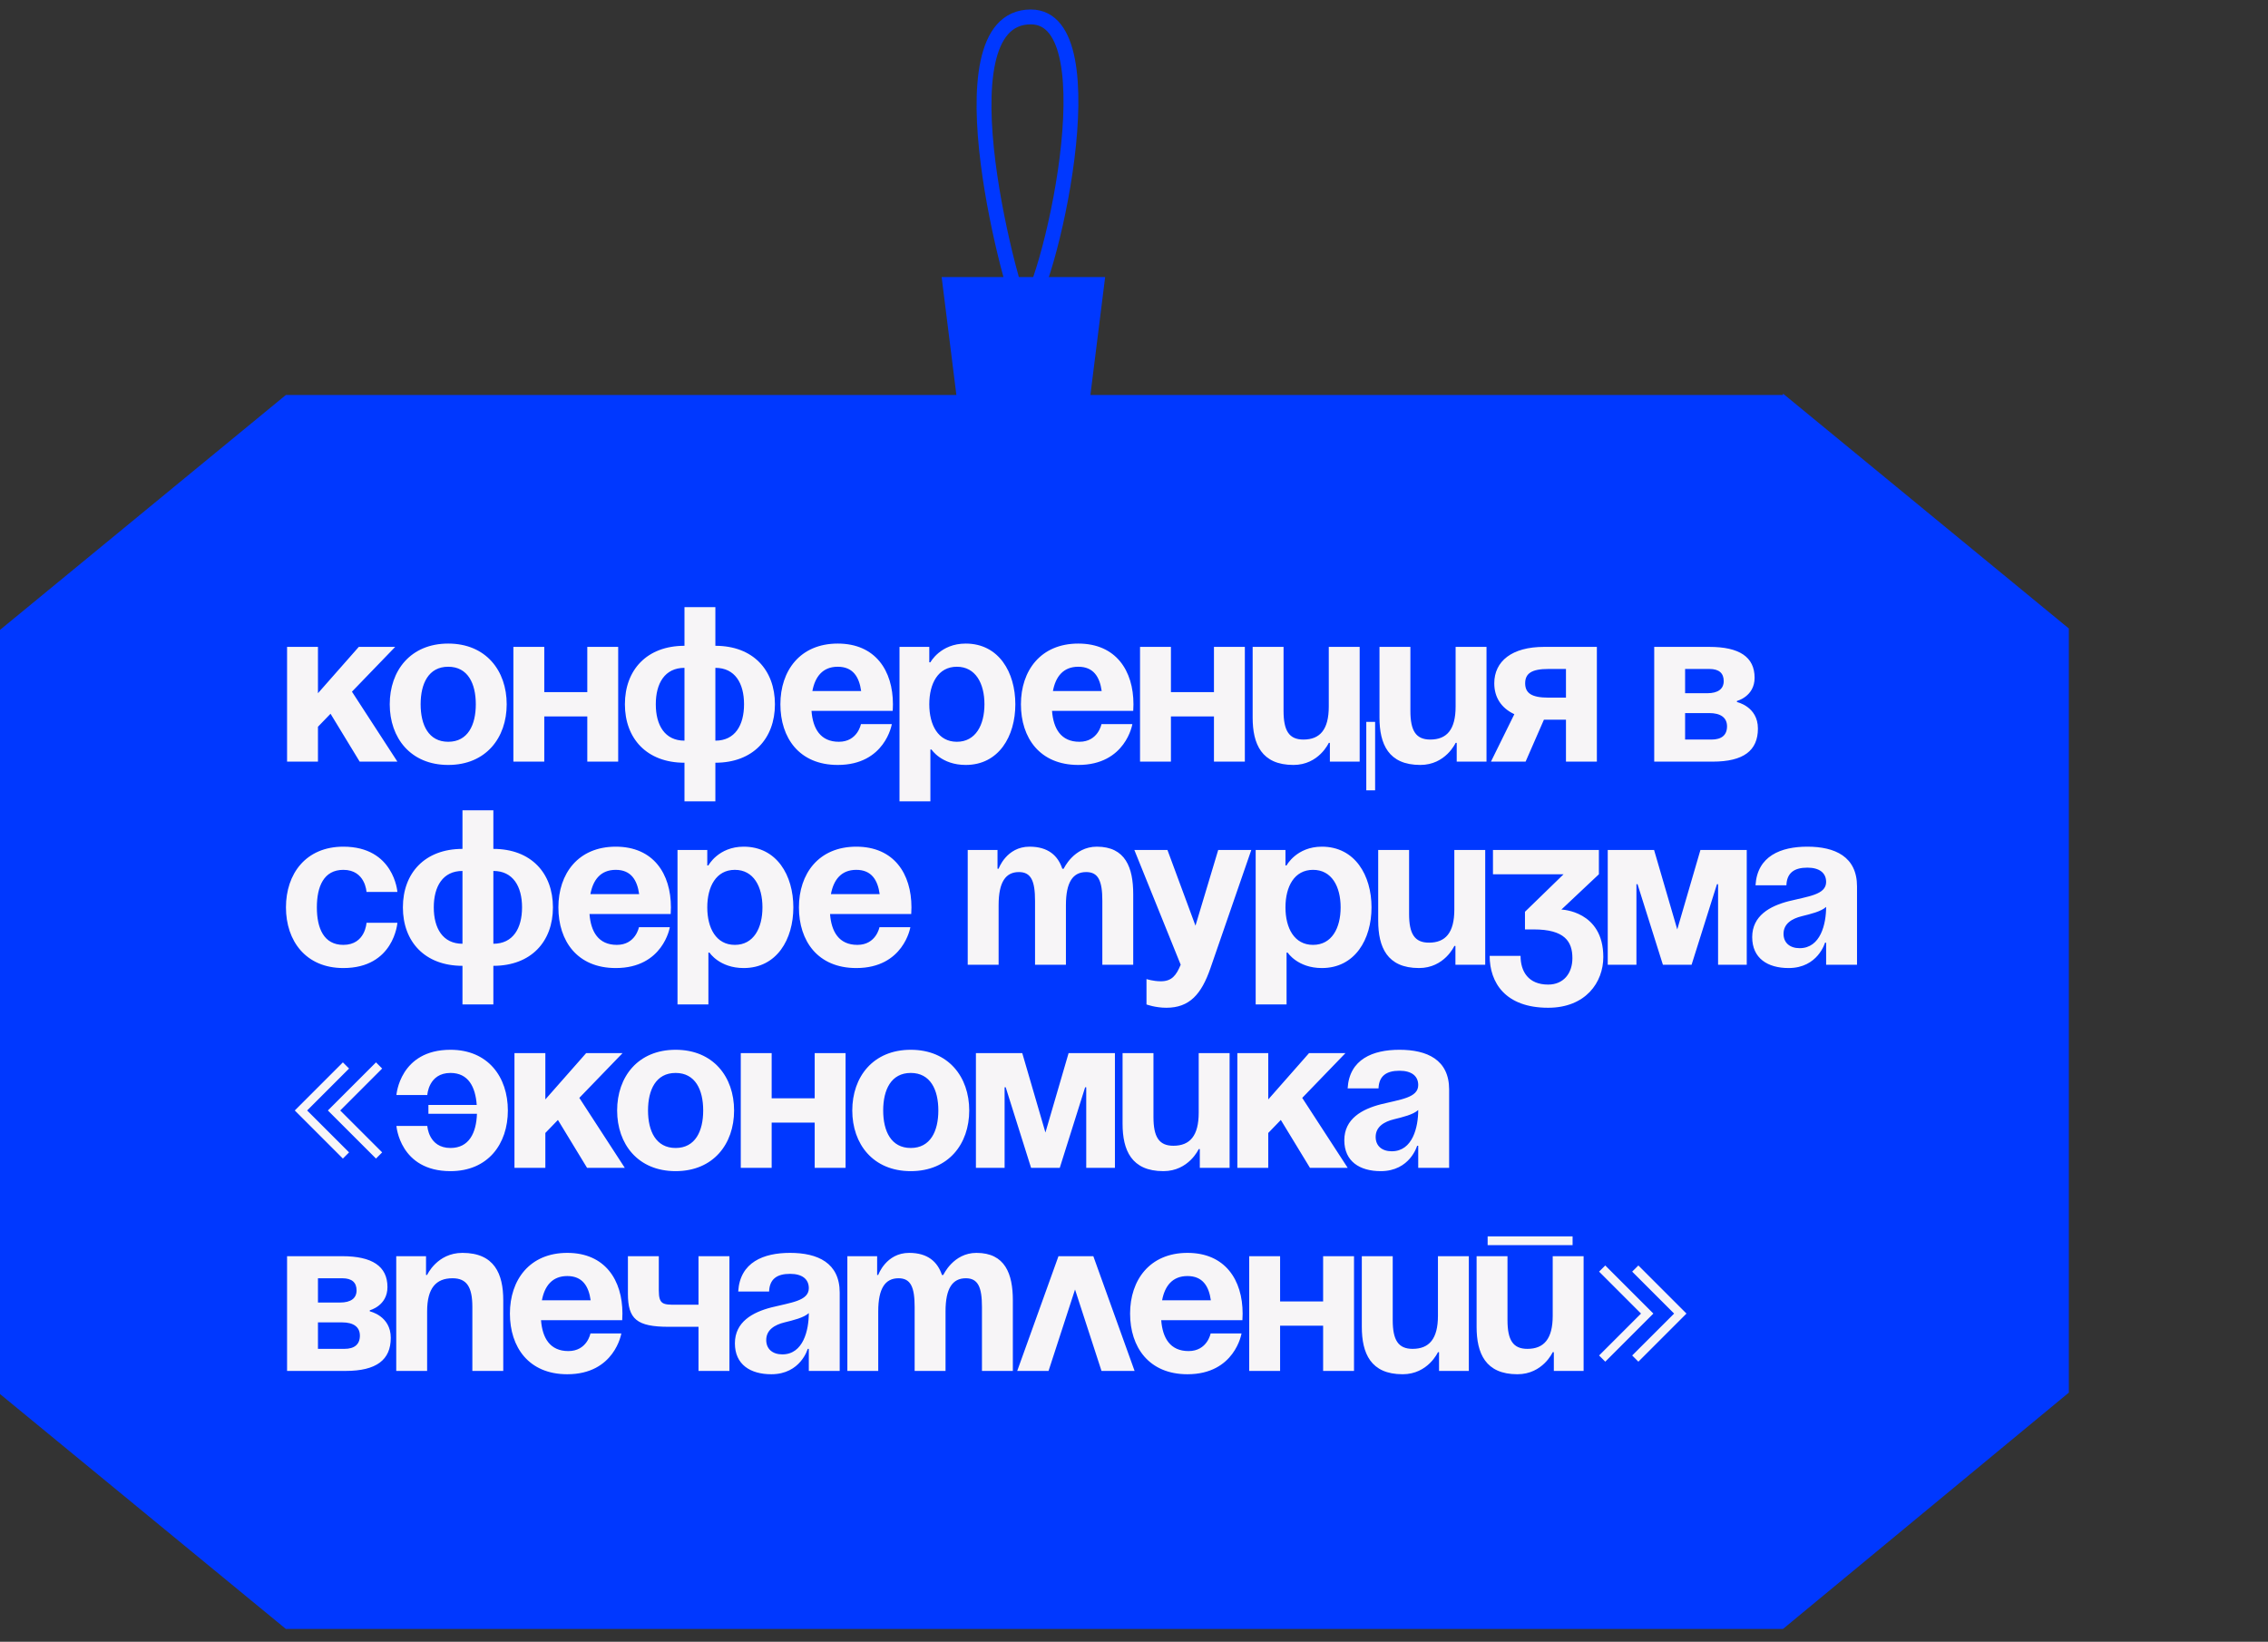
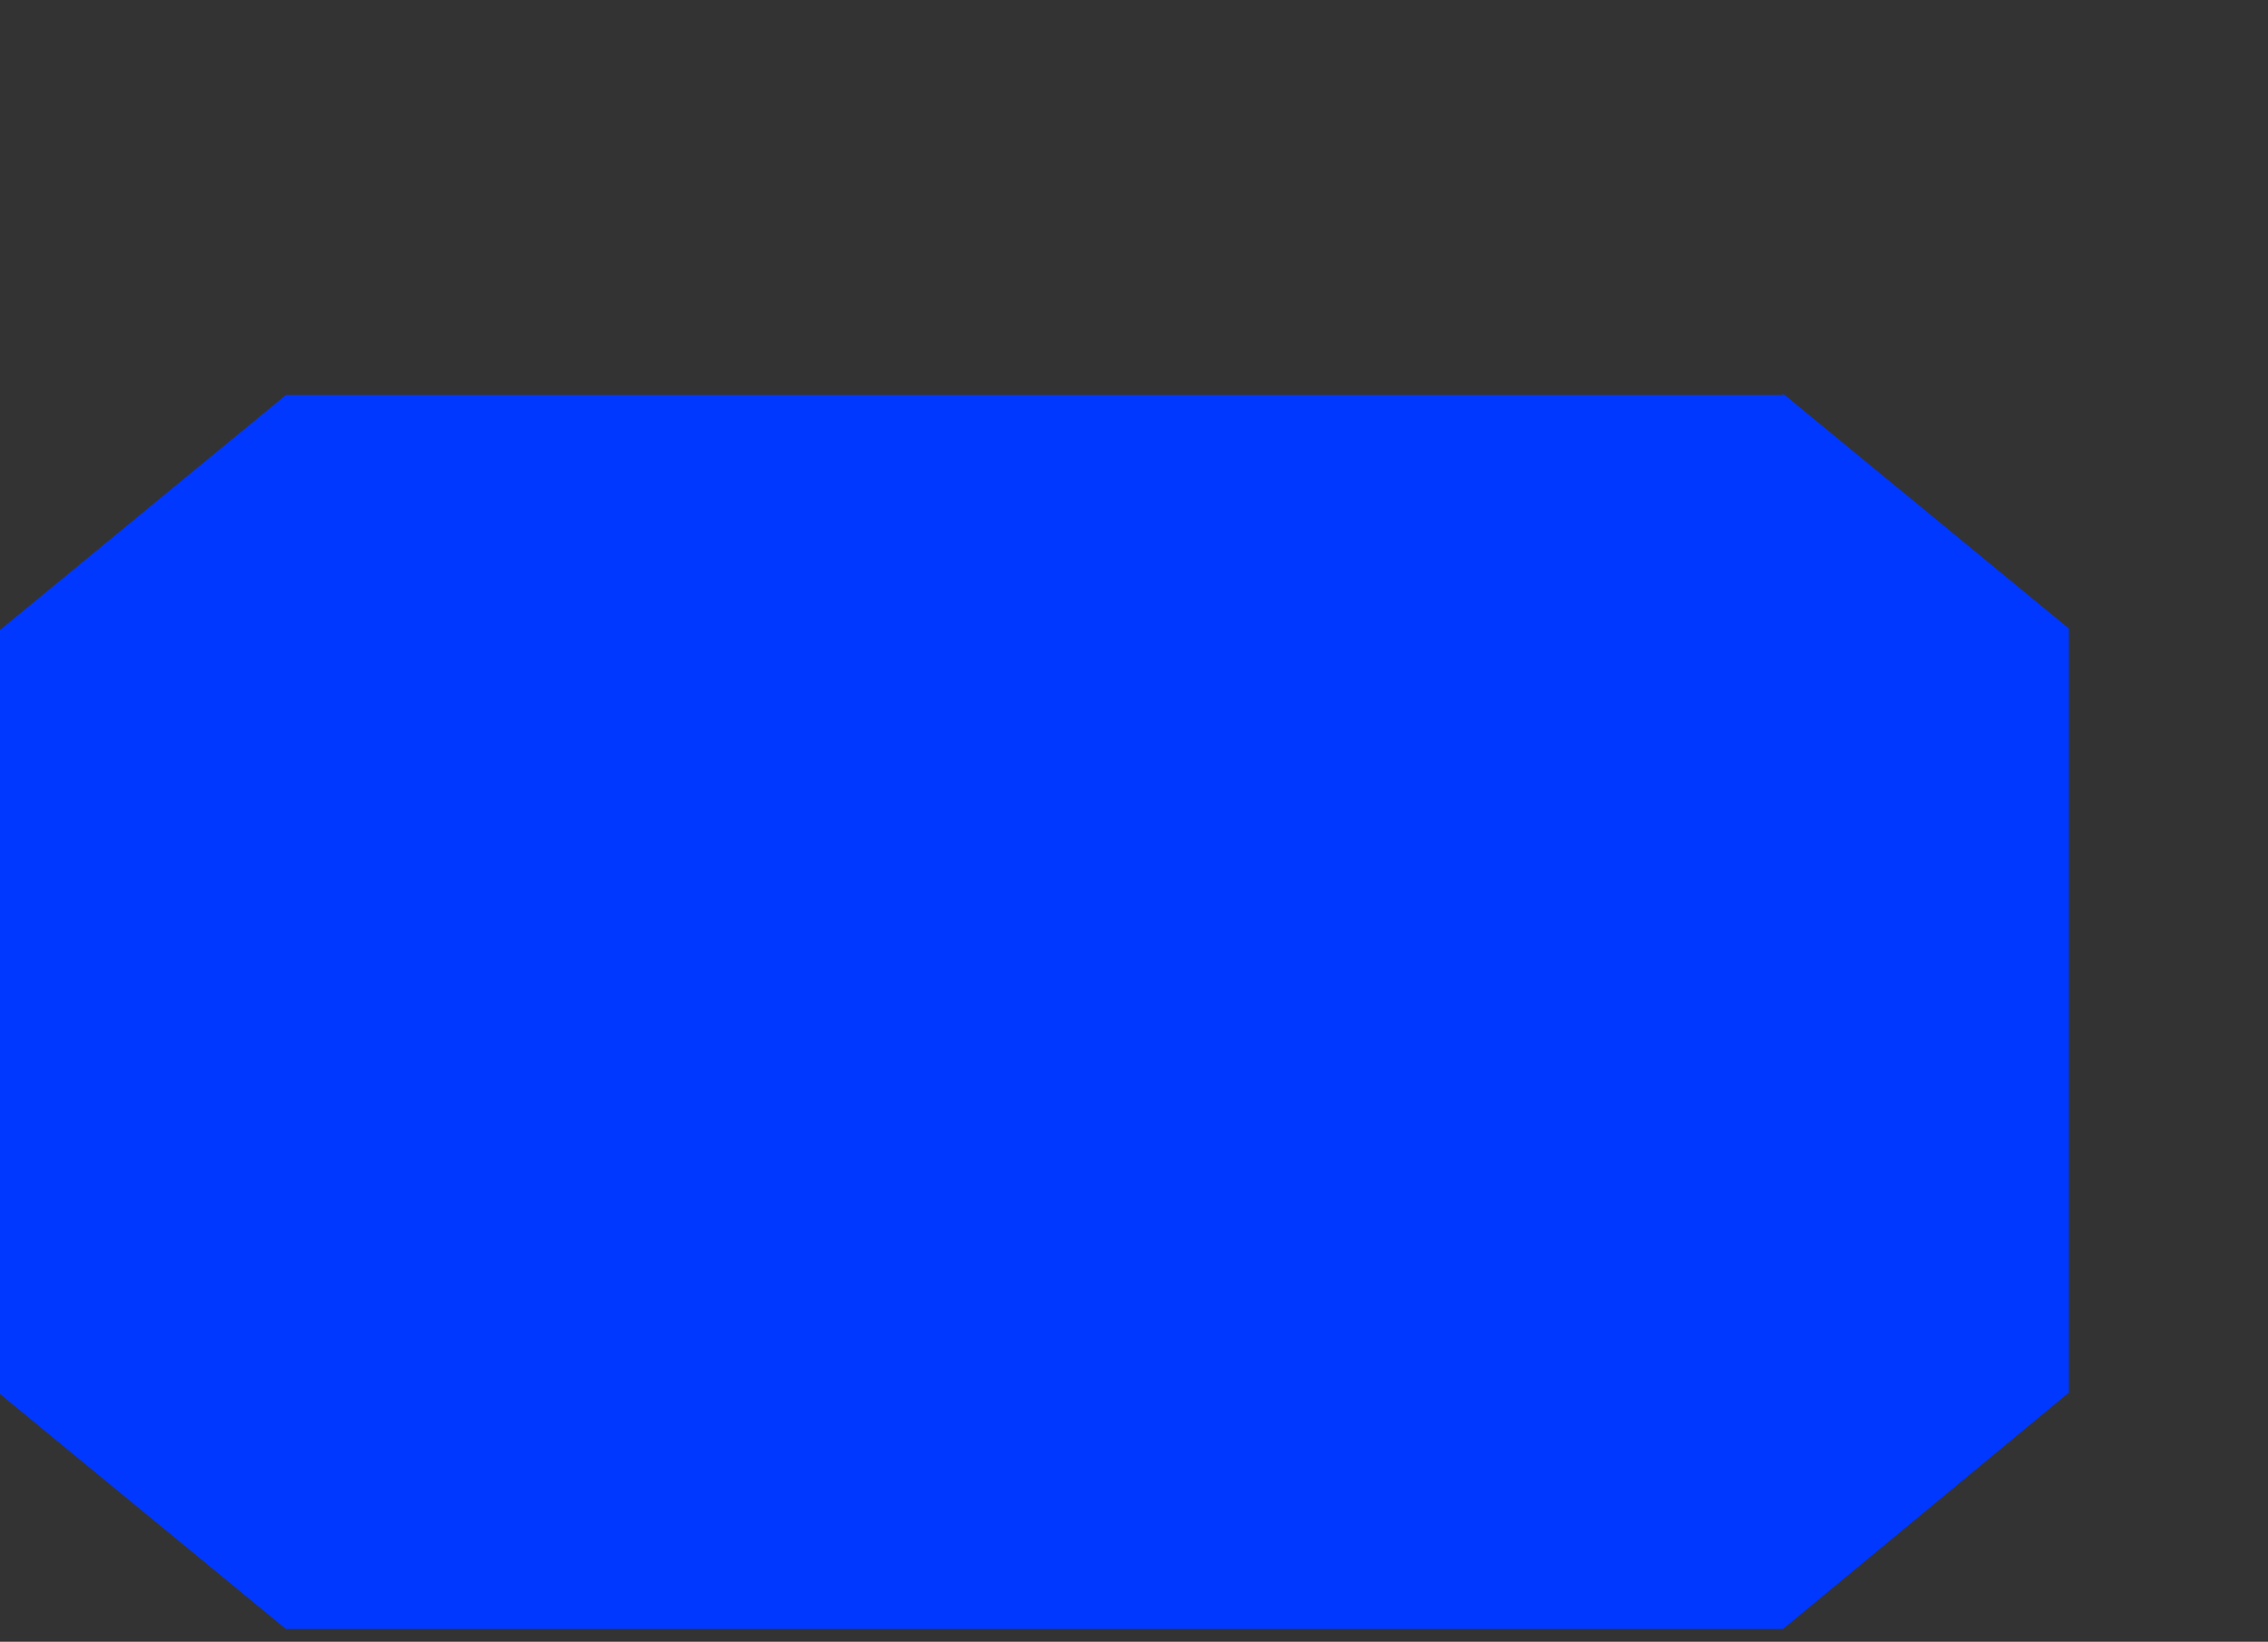
<svg xmlns="http://www.w3.org/2000/svg" width="134" height="97" viewBox="0 0 134 97" fill="none">
  <rect x="0" y="0" width="134" height="97" fill="#333333" stroke="none" />
  <path d="M105.345 23.255L122.233 37.134V82.281L105.345 96.244H16.889L0 82.365V37.217L16.889 23.338H105.345V23.255Z" fill="#0038FF" />
-   <path d="M16.961 45V38.221H18.786V40.959L21.198 38.221H23.349L20.794 40.867L23.479 45H21.25L19.529 42.171L18.786 42.94V45H16.961ZM24.852 41.611C24.852 42.836 25.322 43.827 26.482 43.827C27.642 43.827 28.112 42.836 28.112 41.611C28.112 40.385 27.642 39.394 26.482 39.394C25.322 39.394 24.852 40.385 24.852 41.611ZM23.027 41.611C23.027 39.629 24.253 38.025 26.482 38.025C28.711 38.025 29.937 39.629 29.937 41.611C29.937 43.592 28.711 45.196 26.482 45.196C24.253 45.196 23.027 43.592 23.027 41.611ZM34.699 45V42.328H32.157V45H30.332V38.221H32.157V40.893H34.699V38.221H36.524V45H34.699ZM42.266 45.065V47.347H40.441V45.065C38.211 45.065 36.921 43.631 36.921 41.611C36.921 39.59 38.211 38.156 40.441 38.156V35.874H42.266V38.156C44.495 38.156 45.785 39.59 45.785 41.611C45.785 43.631 44.495 45.065 42.266 45.065ZM40.441 43.761V39.459C39.28 39.459 38.746 40.372 38.746 41.611C38.746 42.849 39.28 43.761 40.441 43.761ZM43.96 41.611C43.96 40.372 43.426 39.459 42.266 39.459V43.761C43.426 43.761 43.96 42.849 43.96 41.611ZM46.108 41.611C46.108 39.629 47.268 38.025 49.497 38.025C51.727 38.025 52.757 39.629 52.757 41.611C52.757 41.767 52.743 42.002 52.743 42.002H47.946C48.024 43.044 48.468 43.827 49.563 43.827C50.671 43.827 50.866 42.784 50.866 42.784H52.691C52.691 42.784 52.3 45.196 49.497 45.196C47.216 45.196 46.108 43.592 46.108 41.611ZM49.497 39.394C48.598 39.394 48.155 39.994 47.998 40.828H50.879C50.762 39.994 50.397 39.394 49.497 39.394ZM53.145 47.347V38.221H54.905V39.133H54.97C54.97 39.133 55.557 38.025 57.056 38.025C59.012 38.025 59.989 39.72 59.989 41.611C59.989 43.501 59.012 45.196 57.056 45.196C55.622 45.196 55.035 44.283 55.035 44.283H54.97V47.347H53.145ZM54.905 41.611C54.905 42.836 55.426 43.827 56.535 43.827C57.643 43.827 58.164 42.836 58.164 41.611C58.164 40.385 57.643 39.394 56.535 39.394C55.426 39.394 54.905 40.385 54.905 41.611ZM60.319 41.611C60.319 39.629 61.48 38.025 63.709 38.025C65.938 38.025 66.968 39.629 66.968 41.611C66.968 41.767 66.955 42.002 66.955 42.002H62.157C62.236 43.044 62.679 43.827 63.774 43.827C64.882 43.827 65.078 42.784 65.078 42.784H66.903C66.903 42.784 66.512 45.196 63.709 45.196C61.428 45.196 60.319 43.592 60.319 41.611ZM63.709 39.394C62.809 39.394 62.366 39.994 62.21 40.828H65.091C64.974 39.994 64.608 39.394 63.709 39.394ZM71.724 45V42.328H69.182V45H67.357V38.221H69.182V40.893H71.724V38.221H73.549V45H71.724ZM81.246 42.653V46.695H80.724V42.653H81.246ZM80.333 38.221V45H78.573V43.892H78.508C78.508 43.892 77.921 45.196 76.422 45.196C74.532 45.196 74.01 43.957 74.01 42.393V38.221H75.836V42.002C75.836 43.175 76.162 43.696 77.009 43.696C77.987 43.696 78.508 43.11 78.508 41.741V38.221H80.333ZM87.827 38.221V45H86.067V43.892H86.002C86.002 43.892 85.415 45.196 83.916 45.196C82.026 45.196 81.504 43.957 81.504 42.393V38.221H83.33V42.002C83.33 43.175 83.656 43.696 84.503 43.696C85.481 43.696 86.002 43.11 86.002 41.741V38.221H87.827ZM94.348 38.221V45H92.522V42.523H91.219L90.137 45H88.09L89.472 42.197C88.69 41.832 88.286 41.193 88.286 40.372C88.286 39.068 89.329 38.221 91.219 38.221H94.348ZM91.48 41.219H92.522V39.525H91.48C90.502 39.525 90.111 39.785 90.111 40.372C90.111 40.959 90.502 41.219 91.48 41.219ZM97.736 45V38.221H100.995C102.755 38.221 103.667 38.808 103.667 40.046C103.667 41.154 102.624 41.415 102.624 41.415V41.48C102.624 41.48 103.863 41.741 103.863 43.044C103.863 44.348 103.016 45 101.19 45H97.736ZM100.995 42.132H99.561V43.696H101.125C101.712 43.696 102.038 43.436 102.038 42.914C102.038 42.393 101.647 42.132 100.995 42.132ZM99.561 40.959H100.864C101.516 40.959 101.842 40.698 101.842 40.242C101.842 39.785 101.581 39.525 100.995 39.525H99.561V40.959ZM16.895 53.611C16.895 51.629 18.069 50.025 20.285 50.025C23.284 50.025 23.479 52.698 23.479 52.698H21.654C21.654 52.698 21.589 51.394 20.285 51.394C19.125 51.394 18.721 52.385 18.721 53.611C18.721 54.836 19.125 55.827 20.285 55.827C21.589 55.827 21.654 54.523 21.654 54.523H23.479C23.479 54.523 23.284 57.196 20.285 57.196C18.069 57.196 16.895 55.592 16.895 53.611ZM29.149 57.065V59.347H27.324V57.065C25.095 57.065 23.804 55.631 23.804 53.611C23.804 51.59 25.095 50.156 27.324 50.156V47.874H29.149V50.156C31.378 50.156 32.669 51.59 32.669 53.611C32.669 55.631 31.378 57.065 29.149 57.065ZM27.324 55.761V51.459C26.164 51.459 25.629 52.372 25.629 53.611C25.629 54.849 26.164 55.761 27.324 55.761ZM30.844 53.611C30.844 52.372 30.309 51.459 29.149 51.459V55.761C30.309 55.761 30.844 54.849 30.844 53.611ZM32.991 53.611C32.991 51.629 34.151 50.025 36.381 50.025C38.61 50.025 39.64 51.629 39.64 53.611C39.64 53.767 39.627 54.002 39.627 54.002H34.829C34.908 55.044 35.351 55.827 36.446 55.827C37.554 55.827 37.75 54.784 37.75 54.784H39.575C39.575 54.784 39.184 57.196 36.381 57.196C34.099 57.196 32.991 55.592 32.991 53.611ZM36.381 51.394C35.481 51.394 35.038 51.994 34.882 52.828H37.763C37.645 51.994 37.28 51.394 36.381 51.394ZM40.029 59.347V50.221H41.788V51.133H41.854C41.854 51.133 42.44 50.025 43.94 50.025C45.895 50.025 46.873 51.72 46.873 53.611C46.873 55.501 45.895 57.196 43.94 57.196C42.505 57.196 41.919 56.283 41.919 56.283H41.854V59.347H40.029ZM41.788 53.611C41.788 54.836 42.31 55.827 43.418 55.827C44.526 55.827 45.048 54.836 45.048 53.611C45.048 52.385 44.526 51.394 43.418 51.394C42.31 51.394 41.788 52.385 41.788 53.611ZM47.203 53.611C47.203 51.629 48.363 50.025 50.592 50.025C52.822 50.025 53.851 51.629 53.851 53.611C53.851 53.767 53.838 54.002 53.838 54.002H49.041C49.119 55.044 49.562 55.827 50.657 55.827C51.766 55.827 51.961 54.784 51.961 54.784H53.786C53.786 54.784 53.395 57.196 50.592 57.196C48.311 57.196 47.203 55.592 47.203 53.611ZM50.592 51.394C49.693 51.394 49.249 51.994 49.093 52.828H51.974C51.857 51.994 51.492 51.394 50.592 51.394ZM61.153 57V53.219C61.153 52.046 60.918 51.525 60.201 51.525C59.419 51.525 59.001 52.111 59.001 53.48V57H57.176V50.221H58.936V51.329H59.001C59.001 51.329 59.458 50.025 60.827 50.025C61.922 50.025 62.508 50.547 62.769 51.342L62.782 51.329H62.847C62.847 51.329 63.434 50.025 64.803 50.025C66.498 50.025 66.954 51.264 66.954 52.828V57H65.129V53.219C65.129 52.046 64.894 51.525 64.177 51.525C63.395 51.525 62.978 52.111 62.978 53.48V57H61.153ZM73.93 50.221L71.519 57.196C70.984 58.747 70.28 59.542 68.911 59.542C68.26 59.542 67.738 59.347 67.738 59.347V57.847C67.738 57.847 68.129 57.978 68.585 57.978C69.237 57.978 69.498 57.626 69.759 57L67.021 50.221H68.977L70.632 54.693L71.975 50.221H73.93ZM74.189 59.347V50.221H75.949V51.133H76.014C76.014 51.133 76.6 50.025 78.1 50.025C80.055 50.025 81.033 51.72 81.033 53.611C81.033 55.501 80.055 57.196 78.1 57.196C76.666 57.196 76.079 56.283 76.079 56.283H76.014V59.347H74.189ZM75.949 53.611C75.949 54.836 76.47 55.827 77.578 55.827C78.686 55.827 79.208 54.836 79.208 53.611C79.208 52.385 78.686 51.394 77.578 51.394C76.47 51.394 75.949 52.385 75.949 53.611ZM87.751 50.221V57H85.991V55.892H85.926C85.926 55.892 85.339 57.196 83.84 57.196C81.95 57.196 81.428 55.957 81.428 54.393V50.221H83.253V54.002C83.253 55.175 83.579 55.696 84.427 55.696C85.404 55.696 85.926 55.11 85.926 53.741V50.221H87.751ZM88.209 51.655V50.221H94.467V51.655L92.251 53.741C92.251 53.741 94.728 53.806 94.728 56.544C94.728 58.043 93.685 59.542 91.468 59.542C88.926 59.542 88.014 58.043 88.014 56.478H89.839C89.839 57.391 90.295 58.173 91.468 58.173C92.368 58.173 92.902 57.522 92.902 56.609C92.902 55.631 92.446 54.914 90.621 54.914H90.1V53.871L92.381 51.655H88.209ZM103.203 50.221V57H101.509V52.242H101.443L99.944 57H98.249L96.75 52.242H96.685V57H94.99V50.221H97.728L99.097 54.914L100.466 50.221H103.203ZM105.546 52.307H103.721C103.825 50.573 105.22 50.025 106.784 50.025C108.414 50.025 109.718 50.612 109.718 52.372V57H107.893V55.696H107.827C107.827 55.696 107.41 57.196 105.676 57.196C104.438 57.196 103.525 56.622 103.525 55.37C103.525 54.106 104.568 53.532 105.689 53.245C106.824 52.959 107.893 52.867 107.893 52.111C107.893 51.577 107.501 51.264 106.784 51.264C106.002 51.264 105.572 51.577 105.546 52.307ZM107.893 53.584C107.593 53.858 106.98 54.002 106.459 54.132C105.872 54.275 105.376 54.575 105.376 55.175C105.376 55.696 105.742 56.022 106.328 56.022C107.567 56.022 107.893 54.588 107.893 53.584ZM20.259 68.453L17.417 65.611L20.259 62.769L20.624 63.133L18.147 65.611L20.624 68.087L20.259 68.453ZM22.215 68.453L19.372 65.611L22.215 62.769L22.579 63.133L20.102 65.611L22.579 68.087L22.215 68.453ZM25.312 65.806V65.284H28.167C28.089 64.216 27.672 63.394 26.616 63.394C25.312 63.394 25.247 64.698 25.247 64.698H23.422C23.422 64.698 23.617 62.025 26.616 62.025C28.832 62.025 30.006 63.629 30.006 65.611C30.006 67.592 28.832 69.196 26.616 69.196C23.617 69.196 23.422 66.523 23.422 66.523H25.247C25.247 66.523 25.312 67.827 26.616 67.827C27.711 67.827 28.141 66.94 28.18 65.806H25.312ZM30.396 69V62.221H32.221V64.959L34.633 62.221H36.784L34.228 64.867L36.914 69H34.685L32.964 66.171L32.221 66.94V69H30.396ZM38.287 65.611C38.287 66.836 38.757 67.827 39.917 67.827C41.077 67.827 41.547 66.836 41.547 65.611C41.547 64.385 41.077 63.394 39.917 63.394C38.757 63.394 38.287 64.385 38.287 65.611ZM36.462 65.611C36.462 63.629 37.688 62.025 39.917 62.025C42.146 62.025 43.372 63.629 43.372 65.611C43.372 67.592 42.146 69.196 39.917 69.196C37.688 69.196 36.462 67.592 36.462 65.611ZM48.134 69V66.328H45.592V69H43.767V62.221H45.592V64.893H48.134V62.221H49.959V69H48.134ZM52.181 65.611C52.181 66.836 52.65 67.827 53.81 67.827C54.971 67.827 55.44 66.836 55.44 65.611C55.44 64.385 54.971 63.394 53.81 63.394C52.65 63.394 52.181 64.385 52.181 65.611ZM50.355 65.611C50.355 63.629 51.581 62.025 53.81 62.025C56.039 62.025 57.265 63.629 57.265 65.611C57.265 67.592 56.039 69.196 53.81 69.196C51.581 69.196 50.355 67.592 50.355 65.611ZM65.873 62.221V69H64.178V64.242H64.113L62.614 69H60.919L59.42 64.242H59.355V69H57.66V62.221H60.398L61.767 66.914L63.136 62.221H65.873ZM72.648 62.221V69H70.888V67.892H70.823C70.823 67.892 70.236 69.196 68.737 69.196C66.847 69.196 66.325 67.957 66.325 66.393V62.221H68.15V66.002C68.15 67.175 68.477 67.696 69.324 67.696C70.302 67.696 70.823 67.11 70.823 65.741V62.221H72.648ZM73.106 69V62.221H74.932V64.959L77.343 62.221H79.495L76.939 64.867L79.625 69H77.396L75.675 66.171L74.932 66.94V69H73.106ZM81.447 64.307H79.622C79.726 62.573 81.121 62.025 82.685 62.025C84.315 62.025 85.619 62.612 85.619 64.372V69H83.793V67.696H83.728C83.728 67.696 83.311 69.196 81.577 69.196C80.339 69.196 79.426 68.622 79.426 67.37C79.426 66.106 80.469 65.532 81.59 65.245C82.725 64.959 83.793 64.867 83.793 64.111C83.793 63.577 83.402 63.264 82.685 63.264C81.903 63.264 81.473 63.577 81.447 64.307ZM83.793 65.584C83.494 65.858 82.881 66.002 82.359 66.132C81.773 66.275 81.278 66.575 81.278 67.175C81.278 67.696 81.642 68.022 82.229 68.022C83.468 68.022 83.793 66.588 83.793 65.584ZM16.961 81V74.221H20.22C21.98 74.221 22.892 74.808 22.892 76.046C22.892 77.154 21.849 77.415 21.849 77.415V77.48C21.849 77.48 23.088 77.741 23.088 79.044C23.088 80.348 22.241 81 20.415 81H16.961ZM20.22 78.132H18.786V79.696H20.35C20.937 79.696 21.263 79.436 21.263 78.914C21.263 78.393 20.872 78.132 20.22 78.132ZM18.786 76.959H20.09C20.741 76.959 21.067 76.698 21.067 76.242C21.067 75.785 20.806 75.525 20.22 75.525H18.786V76.959ZM23.411 81V74.221H25.171V75.329H25.236C25.236 75.329 25.823 74.025 27.322 74.025C29.212 74.025 29.734 75.264 29.734 76.828V81H27.908V77.219C27.908 76.046 27.582 75.525 26.735 75.525C25.757 75.525 25.236 76.111 25.236 77.48V81H23.411ZM30.127 77.611C30.127 75.629 31.287 74.025 33.516 74.025C35.745 74.025 36.775 75.629 36.775 77.611C36.775 77.767 36.762 78.002 36.762 78.002H31.965C32.043 79.044 32.486 79.827 33.581 79.827C34.69 79.827 34.885 78.784 34.885 78.784H36.71C36.71 78.784 36.319 81.196 33.516 81.196C31.235 81.196 30.127 79.592 30.127 77.611ZM33.516 75.394C32.617 75.394 32.173 75.994 32.017 76.828H34.898C34.781 75.994 34.416 75.394 33.516 75.394ZM43.096 74.221V81H41.27V78.393H39.511C37.62 78.393 37.099 77.936 37.099 76.437V74.221H38.924V76.242C38.924 77.089 39.185 77.089 39.967 77.089H41.27V74.221H43.096ZM45.441 76.307H43.616C43.72 74.573 45.115 74.025 46.679 74.025C48.309 74.025 49.612 74.612 49.612 76.372V81H47.787V79.696H47.722C47.722 79.696 47.305 81.196 45.571 81.196C44.333 81.196 43.42 80.622 43.42 79.37C43.42 78.106 44.463 77.532 45.584 77.245C46.718 76.959 47.787 76.867 47.787 76.111C47.787 75.577 47.396 75.264 46.679 75.264C45.897 75.264 45.467 75.577 45.441 76.307ZM47.787 77.584C47.487 77.858 46.875 78.002 46.353 78.132C45.767 78.275 45.271 78.575 45.271 79.175C45.271 79.696 45.636 80.022 46.223 80.022C47.461 80.022 47.787 78.588 47.787 77.584ZM54.04 81V77.219C54.04 76.046 53.806 75.525 53.089 75.525C52.306 75.525 51.889 76.111 51.889 77.48V81H50.064V74.221H51.824V75.329H51.889C51.889 75.329 52.346 74.025 53.715 74.025C54.809 74.025 55.396 74.547 55.657 75.342L55.67 75.329H55.735C55.735 75.329 56.322 74.025 57.691 74.025C59.385 74.025 59.842 75.264 59.842 76.828V81H58.017V77.219C58.017 76.046 57.782 75.525 57.065 75.525C56.283 75.525 55.865 76.111 55.865 77.48V81H54.04ZM60.1 81L62.538 74.221H64.597L67.035 81H65.08L63.516 76.189L61.951 81H60.1ZM66.769 77.611C66.769 75.629 67.93 74.025 70.159 74.025C72.388 74.025 73.418 75.629 73.418 77.611C73.418 77.767 73.405 78.002 73.405 78.002H68.608C68.686 79.044 69.129 79.827 70.224 79.827C71.332 79.827 71.528 78.784 71.528 78.784H73.353C73.353 78.784 72.962 81.196 70.159 81.196C67.878 81.196 66.769 79.592 66.769 77.611ZM70.159 75.394C69.26 75.394 68.816 75.994 68.66 76.828H71.541C71.424 75.994 71.058 75.394 70.159 75.394ZM78.174 81V78.328H75.632V81H73.807V74.221H75.632V76.893H78.174V74.221H79.999V81H78.174ZM86.783 74.221V81H85.023V79.892H84.958C84.958 79.892 84.371 81.196 82.872 81.196C80.982 81.196 80.46 79.957 80.46 78.393V74.221H82.286V78.002C82.286 79.175 82.612 79.696 83.459 79.696C84.437 79.696 84.958 79.11 84.958 77.741V74.221H86.783ZM87.894 73.569V73.048H92.913V73.569H87.894ZM93.564 74.221V81H91.805V79.892H91.739C91.739 79.892 91.153 81.196 89.653 81.196C87.763 81.196 87.242 79.957 87.242 78.393V74.221H89.067V78.002C89.067 79.175 89.393 79.696 90.24 79.696C91.218 79.696 91.739 79.11 91.739 77.741V74.221H93.564ZM99.642 77.611L96.8 80.453L96.434 80.087L98.912 77.611L96.434 75.133L96.8 74.769L99.642 77.611ZM97.686 77.611L94.844 80.453L94.479 80.087L96.956 77.611L94.479 75.133L94.844 74.769L97.686 77.611Z" fill="#F7F5F7" />
-   <path d="M55.635 16.369L56.513 23.395H64.417L65.295 16.369H55.635Z" fill="#0038FF" />
-   <path d="M60.464 18.565C60.025 18.126 55.195 1 60.904 1C65.734 1 61.928 17.394 60.464 18.565Z" stroke="#0038FF" stroke-width="0.878" />
</svg>